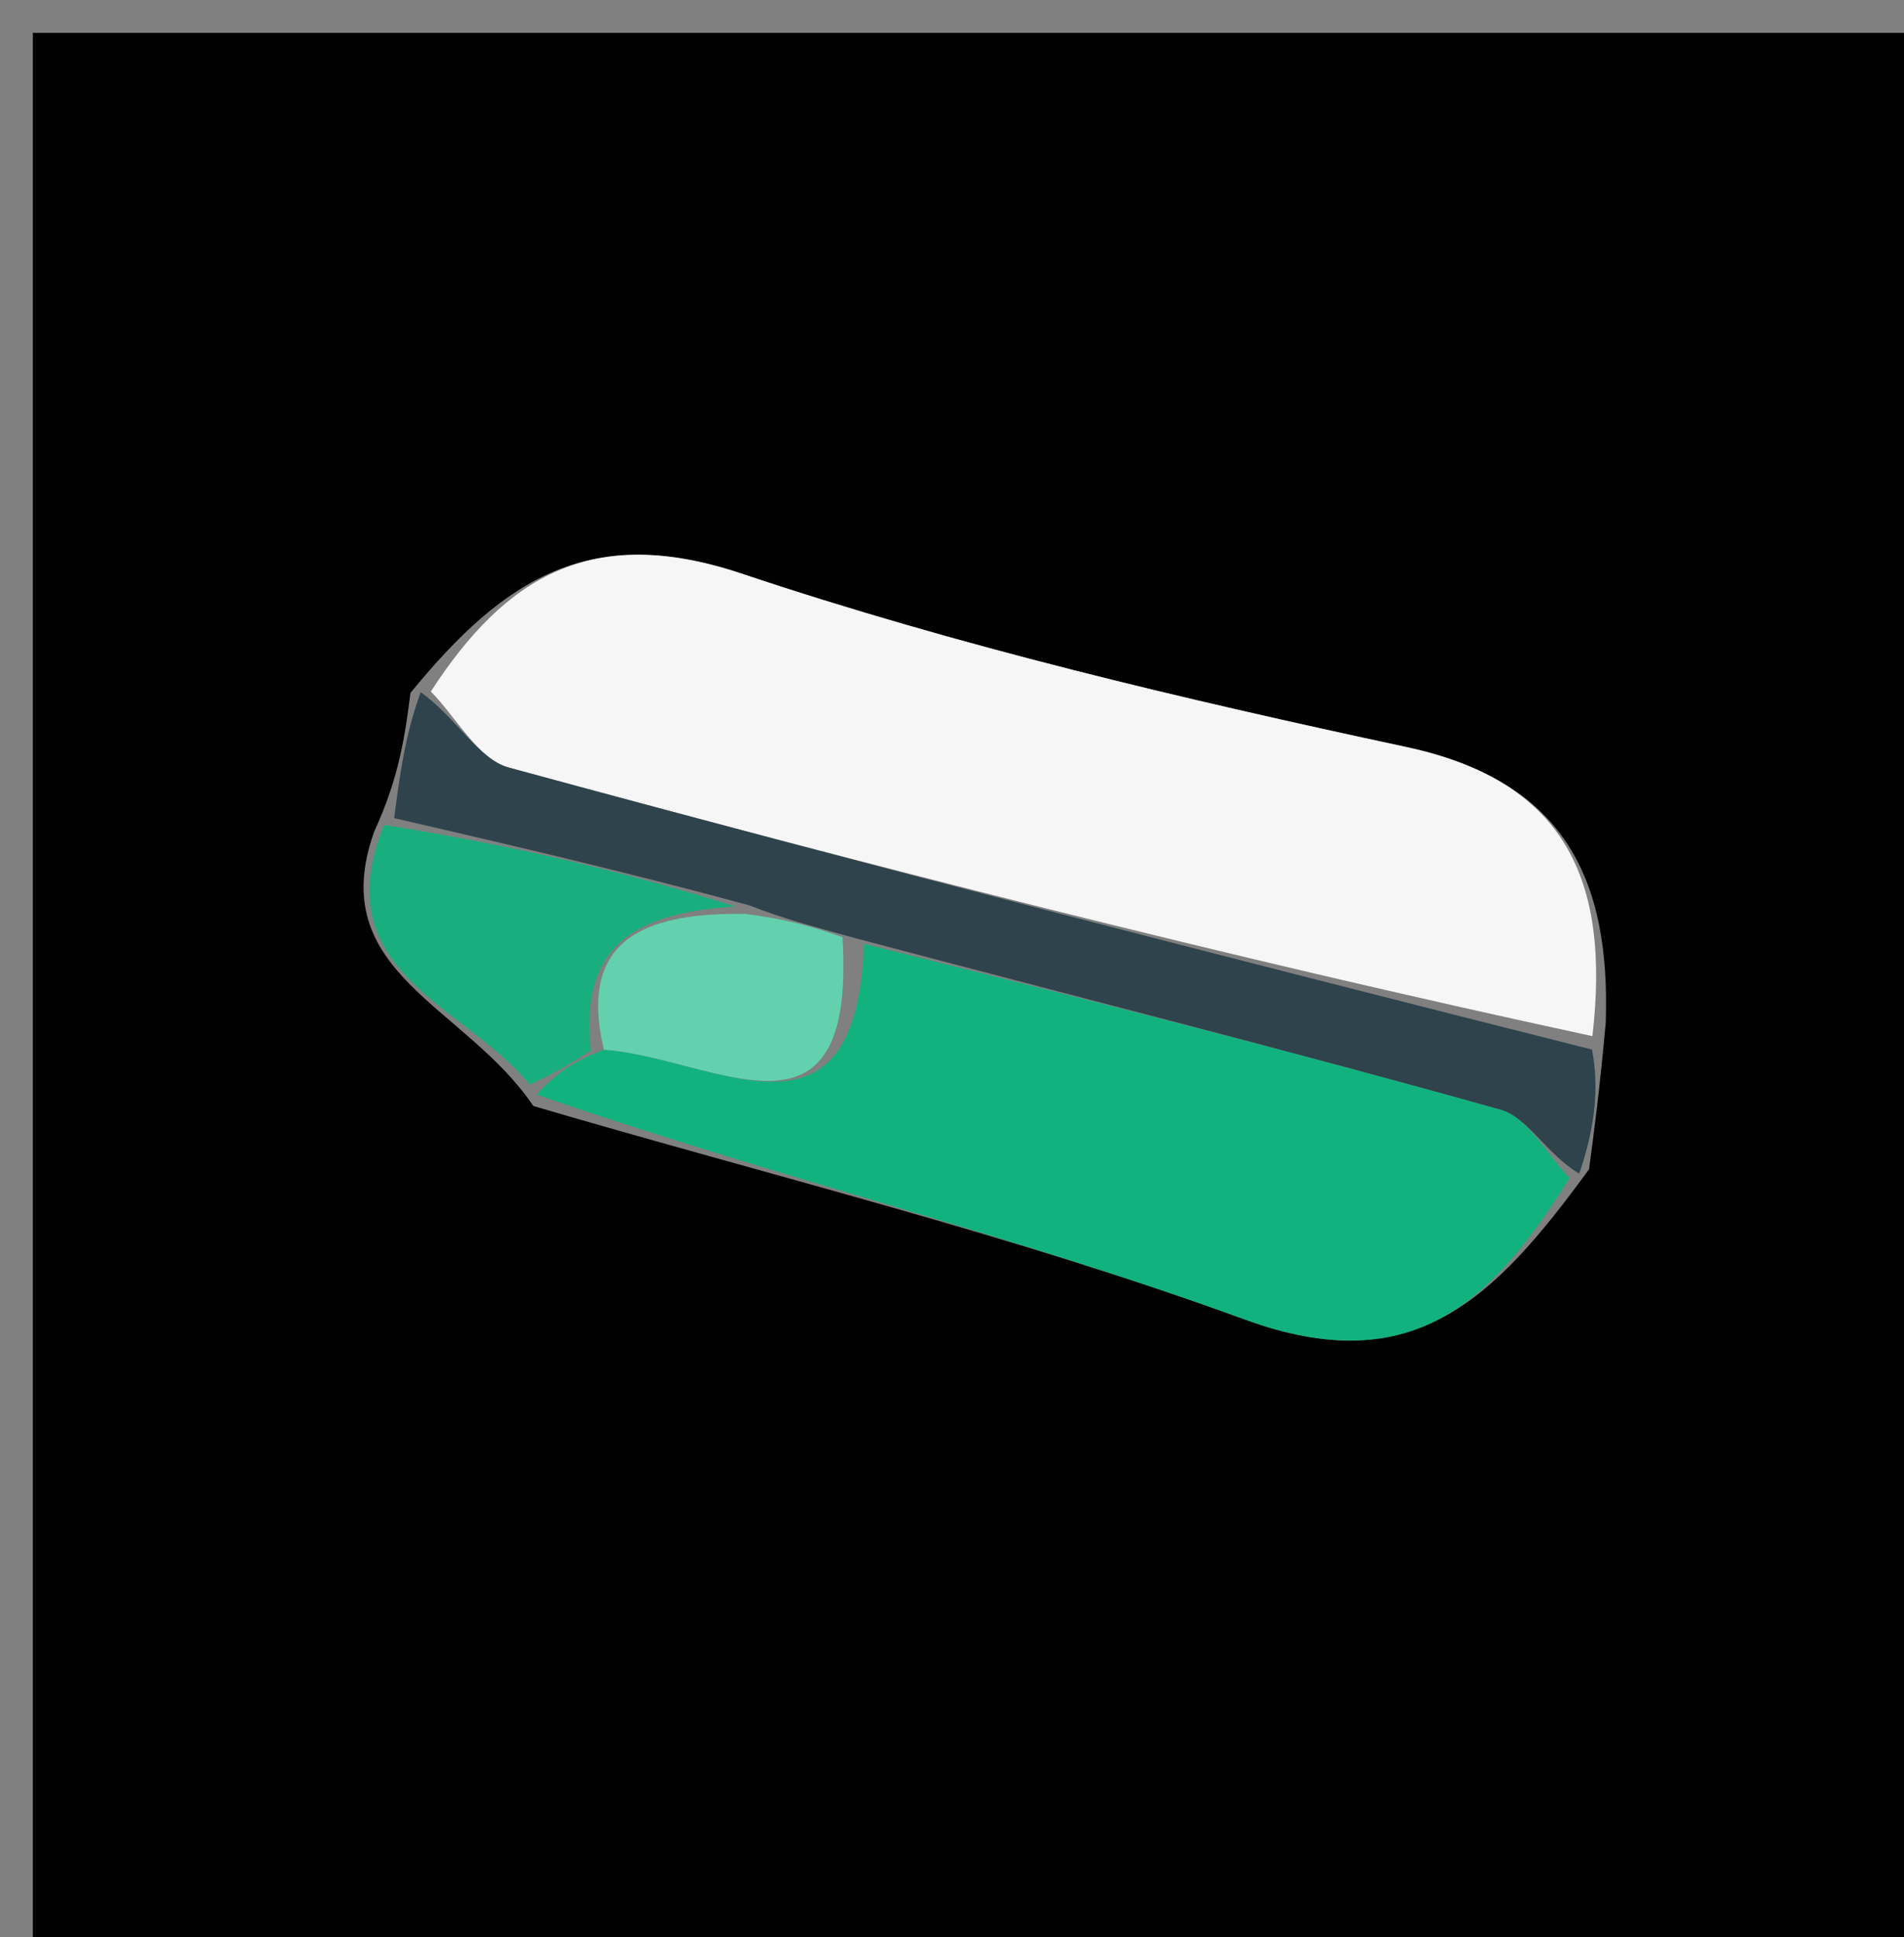
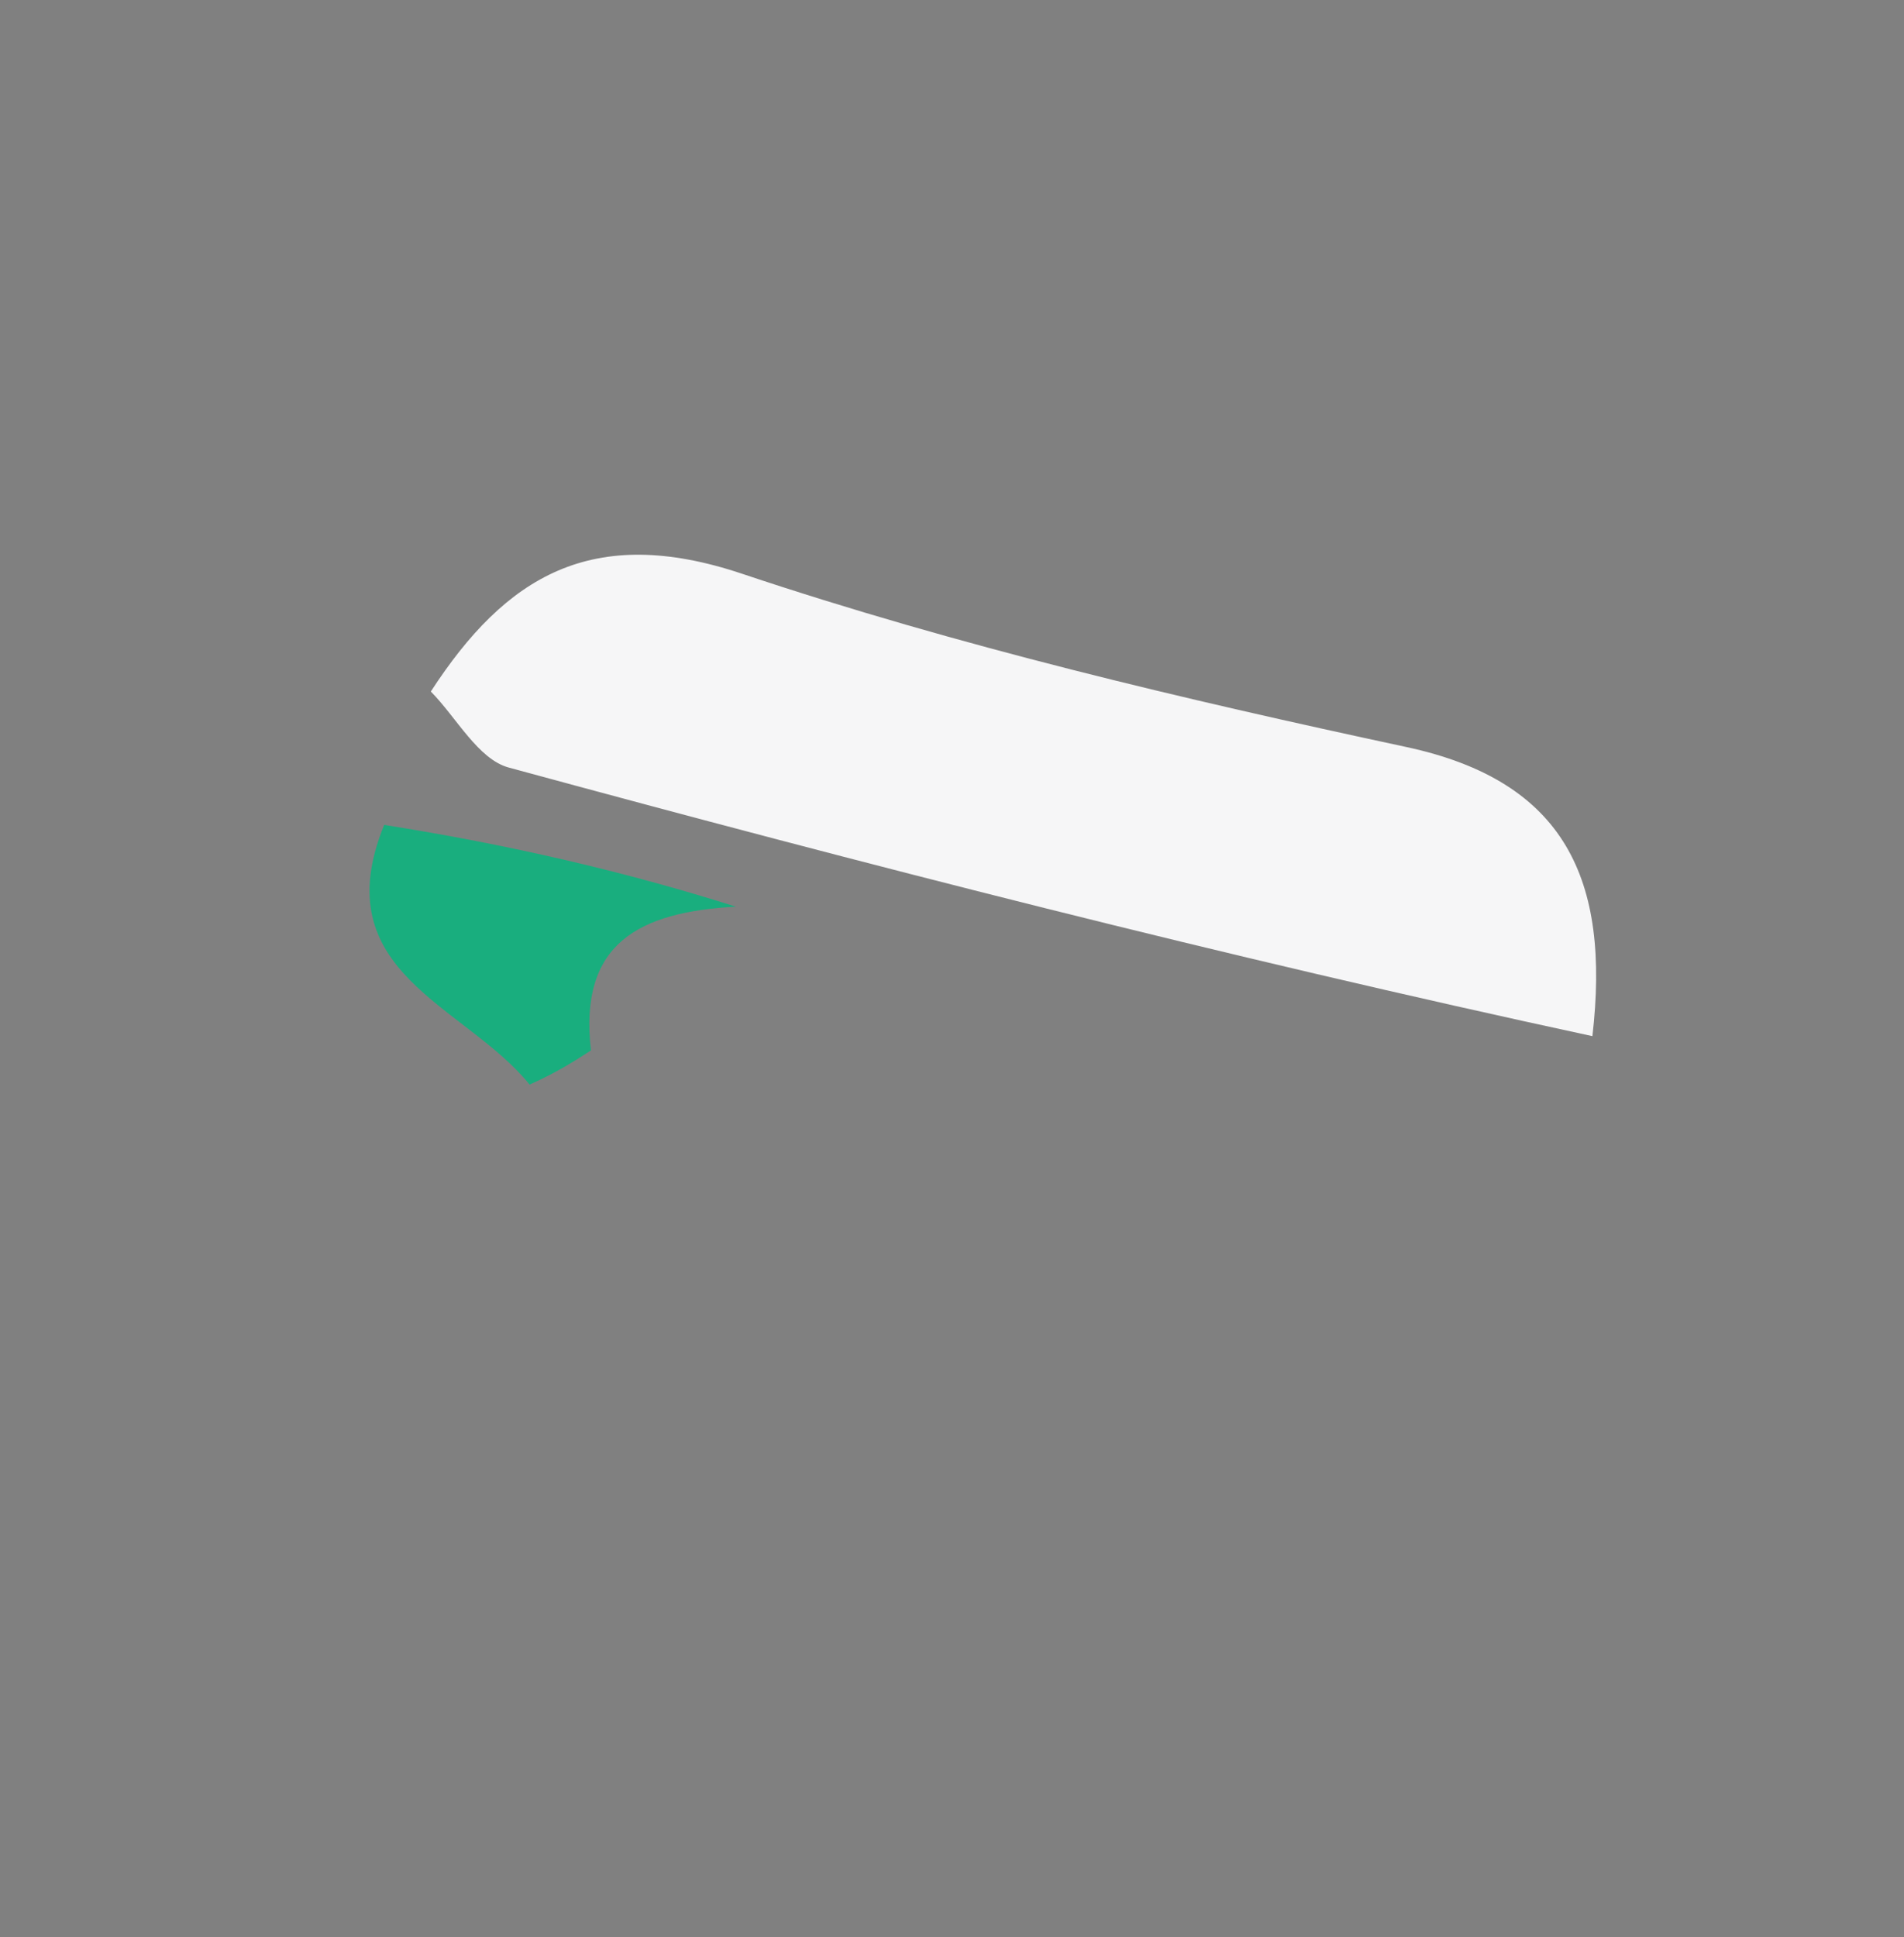
<svg xmlns="http://www.w3.org/2000/svg" version="1.1" id="Layer_1" x="0px" y="0px" width="100%" viewBox="0 0 58 59" enable-background="new 0 0 58 59" xml:space="preserve">
  <rect x="0" y="0" width="58" height="59" fill="#808080" stroke="none" />
-   <path fill="#010102" opacity="1" stroke="none" d=" M36,60   C24,60 12.5,60 1,60   C1,40.333 1,20.667 1,1   C20.333,1 39.667,1 59,1   C59,20.667 59,40.333 59,60   C51.5,60 44,60 36,60  M11.398,25.332   C9.866,29.627 14.16,30.598 16.247,33.687   C23.488,35.817 30.852,37.609 37.928,40.192   C43.067,42.069 45.511,39.577 48.406,35.614   C48.567,34.4 48.728,33.186 48.914,31.154   C49.06,26.788 47.675,23.79 42.841,22.753   C36.027,21.291 29.202,19.685 22.604,17.475   C18.035,15.945 15.405,17.55 12.504,21.105   C12.339,22.376 12.173,23.647 11.398,25.332  z" />
  <path fill="#F6F6F7" opacity="1" stroke="none" d=" M13.124,21.062   C15.405,17.55 18.035,15.945 22.604,17.475   C29.202,19.685 36.027,21.291 42.841,22.753   C47.675,23.79 49.06,26.788 48.508,31.559   C37.228,29.126 26.341,26.328 15.496,23.378   C14.565,23.124 13.908,21.858 13.124,21.062  z" />
-   <path fill="#12B27E" opacity="1" stroke="none" d=" M47.809,35.877   C45.511,39.577 43.067,42.069 37.928,40.192   C30.852,37.609 23.488,35.817 16.349,33.341   C16.968,32.661 17.485,32.328 18.395,31.971   C21.775,32.22 26.087,35.4 26.319,28.747   C33.07,30.434 39.415,32.029 45.71,33.798   C46.539,34.031 47.116,35.162 47.809,35.877  z" />
-   <path fill="#2E434B" opacity="1" stroke="none" d=" M48.107,35.746   C47.116,35.162 46.539,34.031 45.71,33.798   C39.415,32.029 33.07,30.434 26.083,28.583   C24.656,28.185 23.885,27.99 22.818,27.573   C19.017,26.54 15.512,25.729 12.007,24.918   C12.173,23.647 12.339,22.376 12.814,21.083   C13.908,21.858 14.565,23.124 15.496,23.378   C26.341,26.328 37.228,29.126 48.496,31.968   C48.728,33.186 48.567,34.4 48.107,35.746  z" />
  <path fill="#19AE7E" opacity="1" stroke="none" d=" M11.703,25.125   C15.512,25.729 19.017,26.54 22.416,27.615   C19.468,27.779 17.626,28.726 18.001,31.994   C17.485,32.328 16.968,32.661 16.133,33.035   C14.16,30.598 9.866,29.627 11.703,25.125  z" />
-   <path fill="#63D1AD" opacity="1" stroke="none" d=" M18.395,31.971   C17.626,28.726 19.468,27.779 22.712,27.837   C23.885,27.99 24.656,28.185 25.663,28.544   C26.087,35.4 21.775,32.22 18.395,31.971  z" />
</svg>